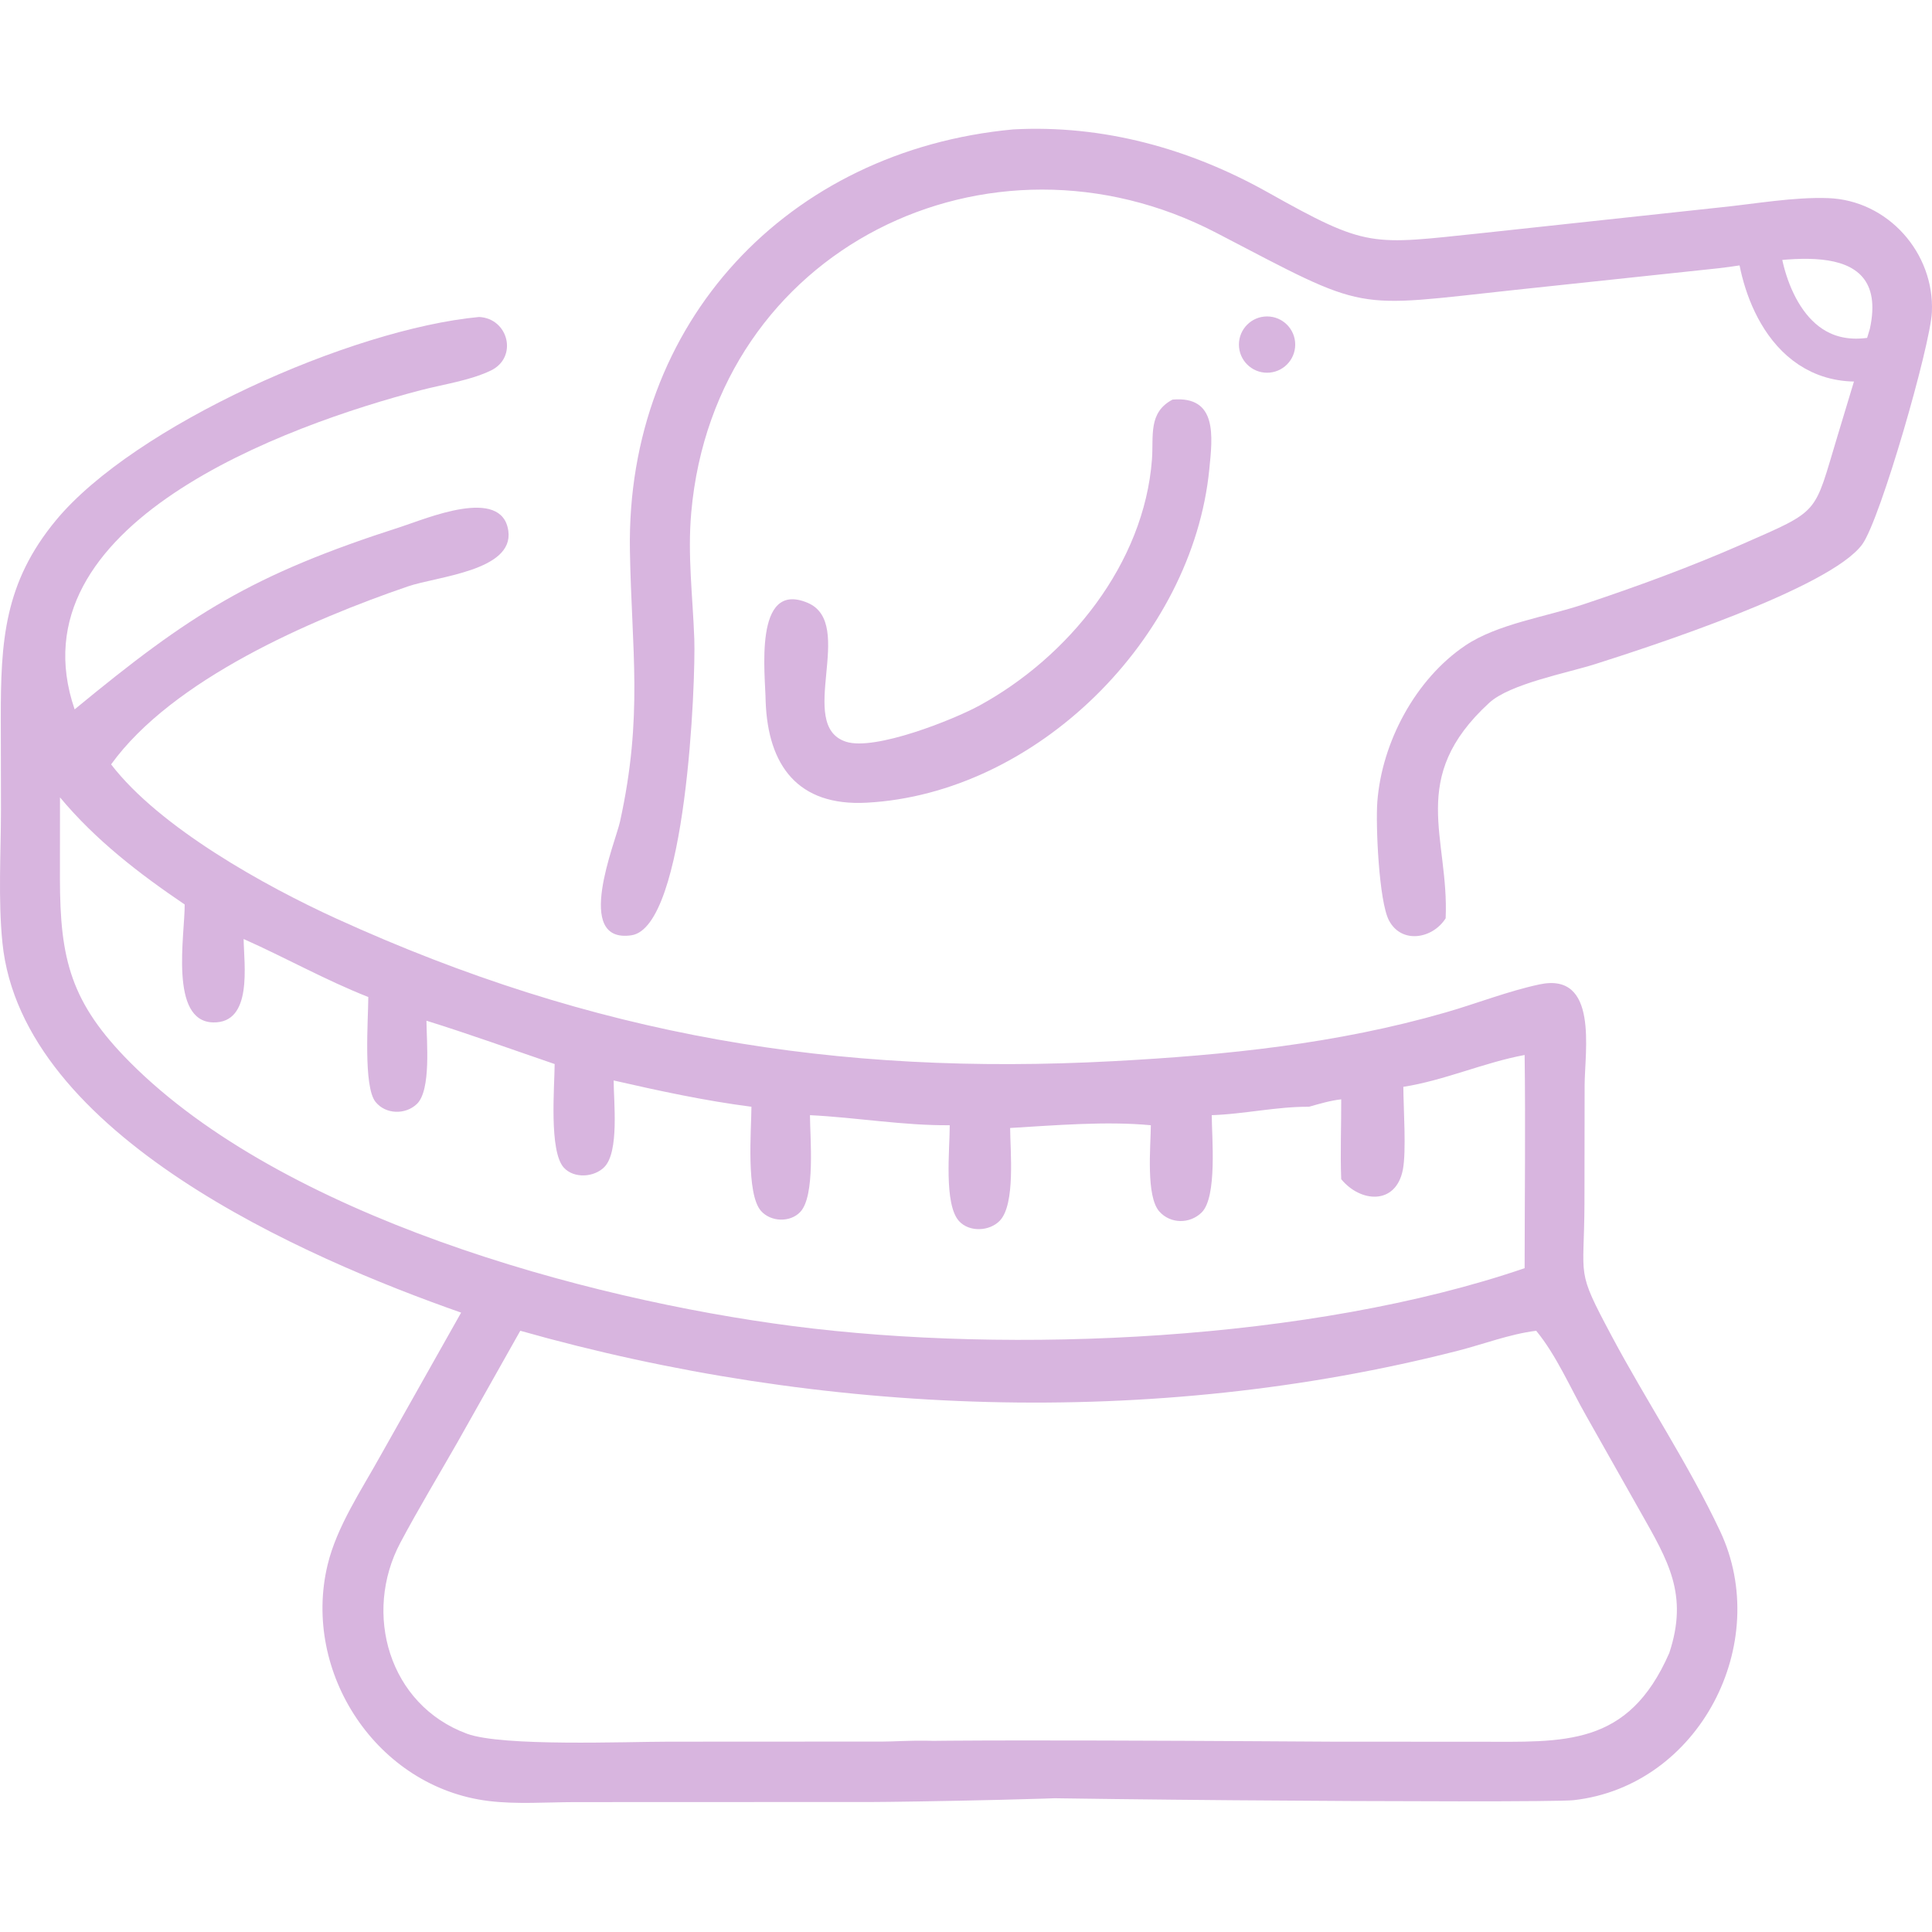
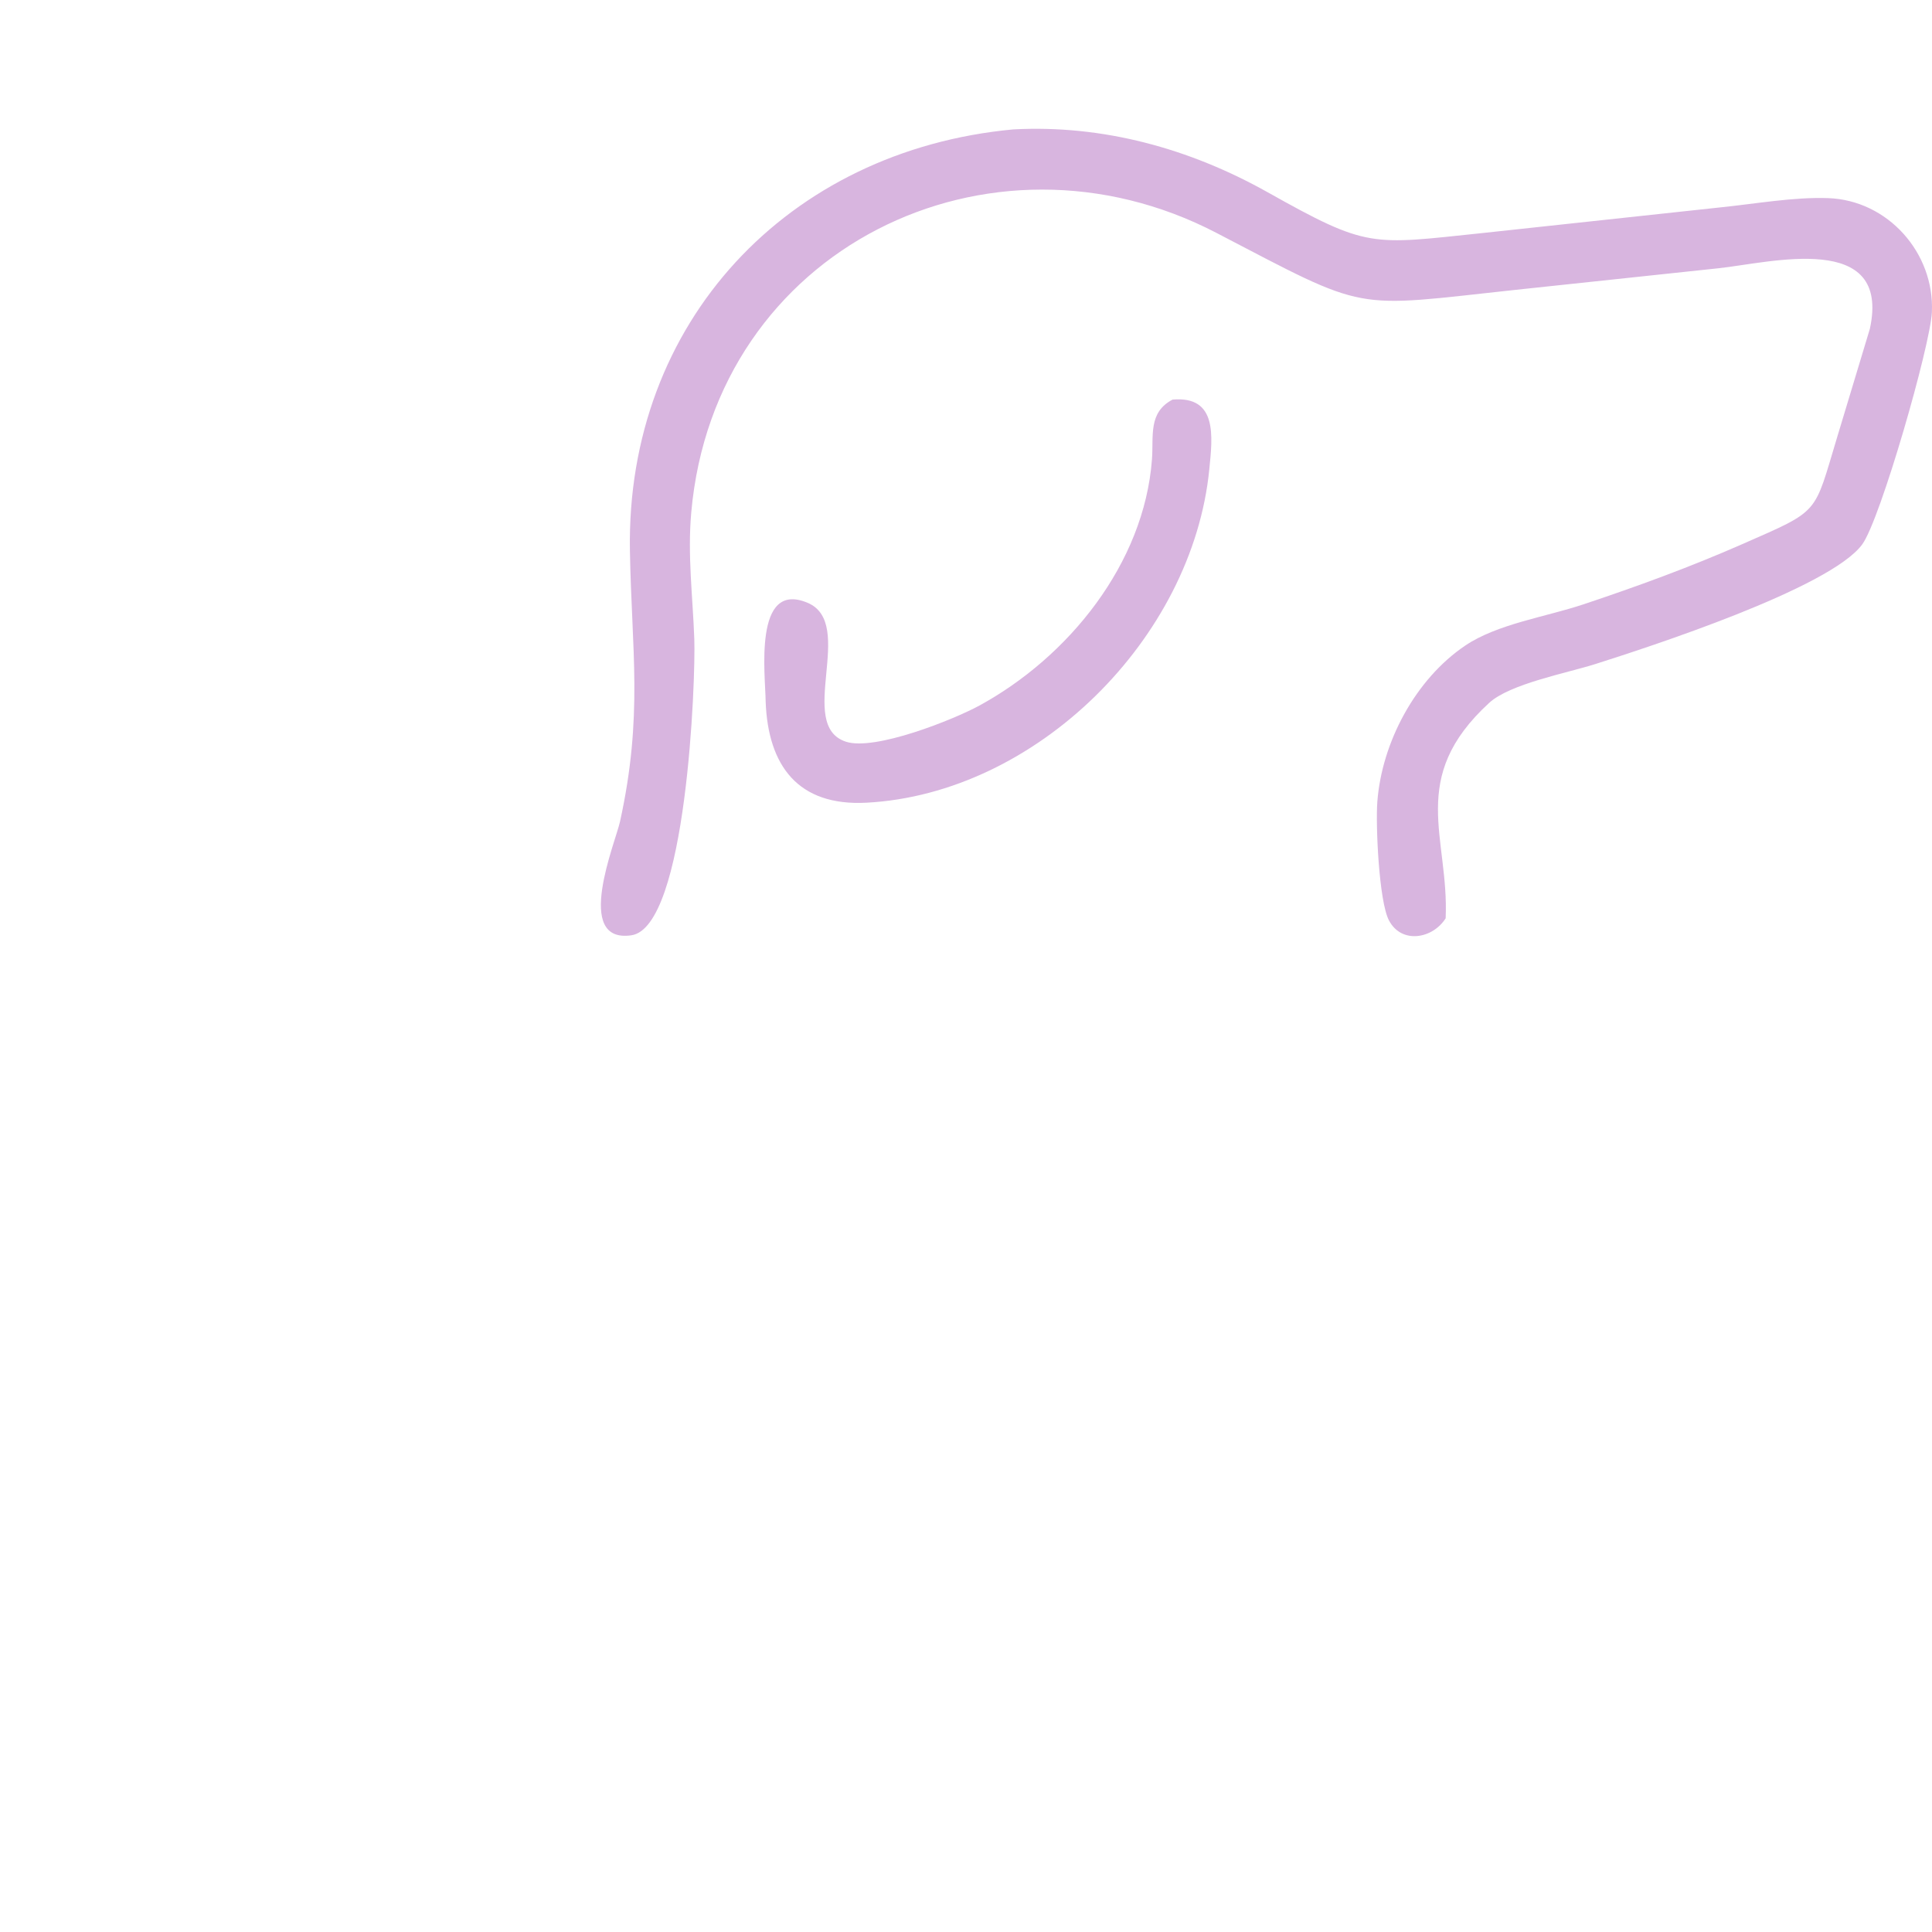
<svg xmlns="http://www.w3.org/2000/svg" fill="none" viewBox="0 0 90 90" height="90" width="90">
  <path fill="#D8B5DF" d="M87.105 15.319C88.105 10.744 82.477 12.236 80.06 12.496L70.623 13.5C62.871 14.331 63.842 14.586 56.666 10.849C46.099 5.346 33.297 11.567 32.202 23.864C32.023 25.866 32.271 27.773 32.343 29.765C32.411 31.66 31.991 43.197 29.41 43.57C26.698 43.962 28.669 39.242 28.882 38.276C29.97 33.324 29.424 30.311 29.344 25.653C29.162 15.012 36.699 7.006 47.201 6.028C51.382 5.804 55.417 6.918 59.047 8.953C63.738 11.584 63.84 11.402 69.052 10.857L80.157 9.659C81.759 9.496 83.562 9.172 85.16 9.229C87.941 9.327 90.12 11.777 89.995 14.54C89.924 16.089 87.602 24.183 86.753 25.355C85.265 27.409 76.727 30.168 74.307 30.937C72.989 31.355 70.338 31.855 69.371 32.743C65.547 36.251 67.511 39.005 67.344 42.778C66.739 43.737 65.288 43.991 64.702 42.874C64.237 41.989 64.079 38.452 64.161 37.354C64.372 34.565 65.947 31.627 68.266 30.067C69.756 29.066 72.011 28.735 73.743 28.159C76.259 27.321 78.746 26.411 81.174 25.343C84.839 23.732 84.479 24.002 85.594 20.325L87.105 15.319Z" />
-   <path fill="#D8B5DF" d="M21.481 61.147C14.235 58.606 1.017 52.889 0.113 43.915C-0.092 41.886 0.044 39.738 0.045 37.694L0.037 33.486C0.032 29.878 0.188 27.157 2.61 24.233C6.244 19.844 16.345 15.326 22.318 14.766C23.693 14.834 24.137 16.651 22.863 17.262C21.897 17.726 20.663 17.901 19.625 18.171C13.358 19.802 0.514 24.416 3.477 33.045C8.867 28.603 11.708 26.779 18.688 24.538C19.838 24.169 23.391 22.635 23.68 24.734C23.936 26.591 20.354 26.854 19.005 27.316C14.475 28.868 8.037 31.647 5.176 35.608C7.43 38.548 12.336 41.272 15.685 42.799C27.648 48.252 38.929 50.126 51.865 49.433C57.121 49.152 62.278 48.625 67.353 47.161C68.799 46.744 70.235 46.175 71.706 45.859C74.478 45.263 73.823 48.967 73.818 50.547L73.81 56.08C73.797 59.657 73.387 59.065 75.079 62.239C76.7 65.28 78.659 68.208 80.127 71.322C82.59 76.544 79.159 83.204 73.304 83.859C71.933 84.012 42.771 83.814 42.147 83.561C41.026 83.106 39.505 81.513 40.68 81.186C41.441 80.975 61.284 81.134 62.082 81.134L68.884 81.137C72.859 81.138 75.843 81.398 77.762 77.001C78.665 74.278 77.703 72.703 76.428 70.446L73.901 65.972C73.158 64.672 72.511 63.145 71.562 61.992C70.329 62.146 69.112 62.616 67.909 62.924C53.707 66.555 38.272 65.966 24.237 61.992L21.317 67.175C20.428 68.733 19.498 70.273 18.655 71.856C16.899 75.151 18.11 79.422 21.758 80.765C23.401 81.369 29.147 81.135 31.135 81.134L41.13 81.129C42.105 81.127 44.148 80.933 44.953 81.393C46.019 82.002 53.551 83.276 52.471 83.561C51.565 83.799 41.687 83.945 40.68 83.944L26.753 83.949C25.445 83.953 24.07 84.056 22.774 83.899C17.557 83.268 14.053 77.915 15.261 72.895C15.691 71.107 16.843 69.404 17.727 67.807L21.481 61.147ZM2.795 37.145L2.792 40.929C2.796 44.692 3.293 46.71 6.061 49.49C13.183 56.641 27.169 60.513 36.951 61.776C47.125 63.09 61.096 62.474 71.023 59.077C71.024 55.768 71.068 52.453 71.023 49.145C69.113 49.501 67.293 50.329 65.373 50.629C65.377 51.62 65.519 53.64 65.349 54.496C65.02 56.155 63.367 56.018 62.479 54.93C62.431 53.693 62.484 52.45 62.479 51.211C61.965 51.269 61.473 51.418 60.977 51.557C59.472 51.547 57.961 51.898 56.448 51.949C56.45 52.973 56.712 55.764 55.974 56.485C55.423 57.023 54.526 57.017 54.009 56.439C53.373 55.729 53.603 53.409 53.611 52.418C51.547 52.22 49.141 52.422 47.056 52.546C47.061 53.608 47.308 56.099 46.575 56.864C46.097 57.363 45.158 57.408 44.68 56.888C43.956 56.101 44.247 53.511 44.242 52.418C42.059 52.435 39.904 52.056 37.731 51.949C37.736 52.998 37.987 55.714 37.278 56.459C36.802 56.96 35.904 56.922 35.451 56.41C34.747 55.613 34.999 52.65 35.005 51.557C32.838 51.278 30.714 50.818 28.586 50.332C28.589 51.328 28.85 53.654 28.155 54.363C27.681 54.848 26.742 54.912 26.267 54.395C25.569 53.635 25.831 50.638 25.838 49.567C23.852 48.889 21.869 48.172 19.866 47.549C19.87 48.497 20.093 50.78 19.42 51.427C18.886 51.94 17.96 51.917 17.491 51.327C16.917 50.604 17.153 47.507 17.157 46.445C15.149 45.653 13.309 44.615 11.349 43.742C11.363 44.918 11.787 47.665 9.932 47.628C7.871 47.587 8.614 43.54 8.603 42.134C6.475 40.694 4.45 39.133 2.795 37.145Z" />
  <path fill="#D8B5DF" d="M35.667 32.678C35.659 31.473 35.074 27.013 37.617 28.079C39.913 29.042 37.052 33.79 39.411 34.553C40.759 34.989 44.427 33.521 45.623 32.868C49.782 30.599 53.298 26.255 53.663 21.399C53.745 20.31 53.477 19.213 54.623 18.615C56.724 18.431 56.486 20.334 56.334 21.863C55.552 29.755 48.266 36.975 40.364 37.393C37.173 37.561 35.777 35.67 35.667 32.678Z" />
-   <path stroke-width="2" stroke="#D8B5DF" d="M81.897 11.334C82.072 13.387 83.391 17.337 87.271 16.708" />
-   <ellipse fill="#D8B5DF" ry="1.311" rx="1.311" cy="16.052" cx="59.025" />
</svg>